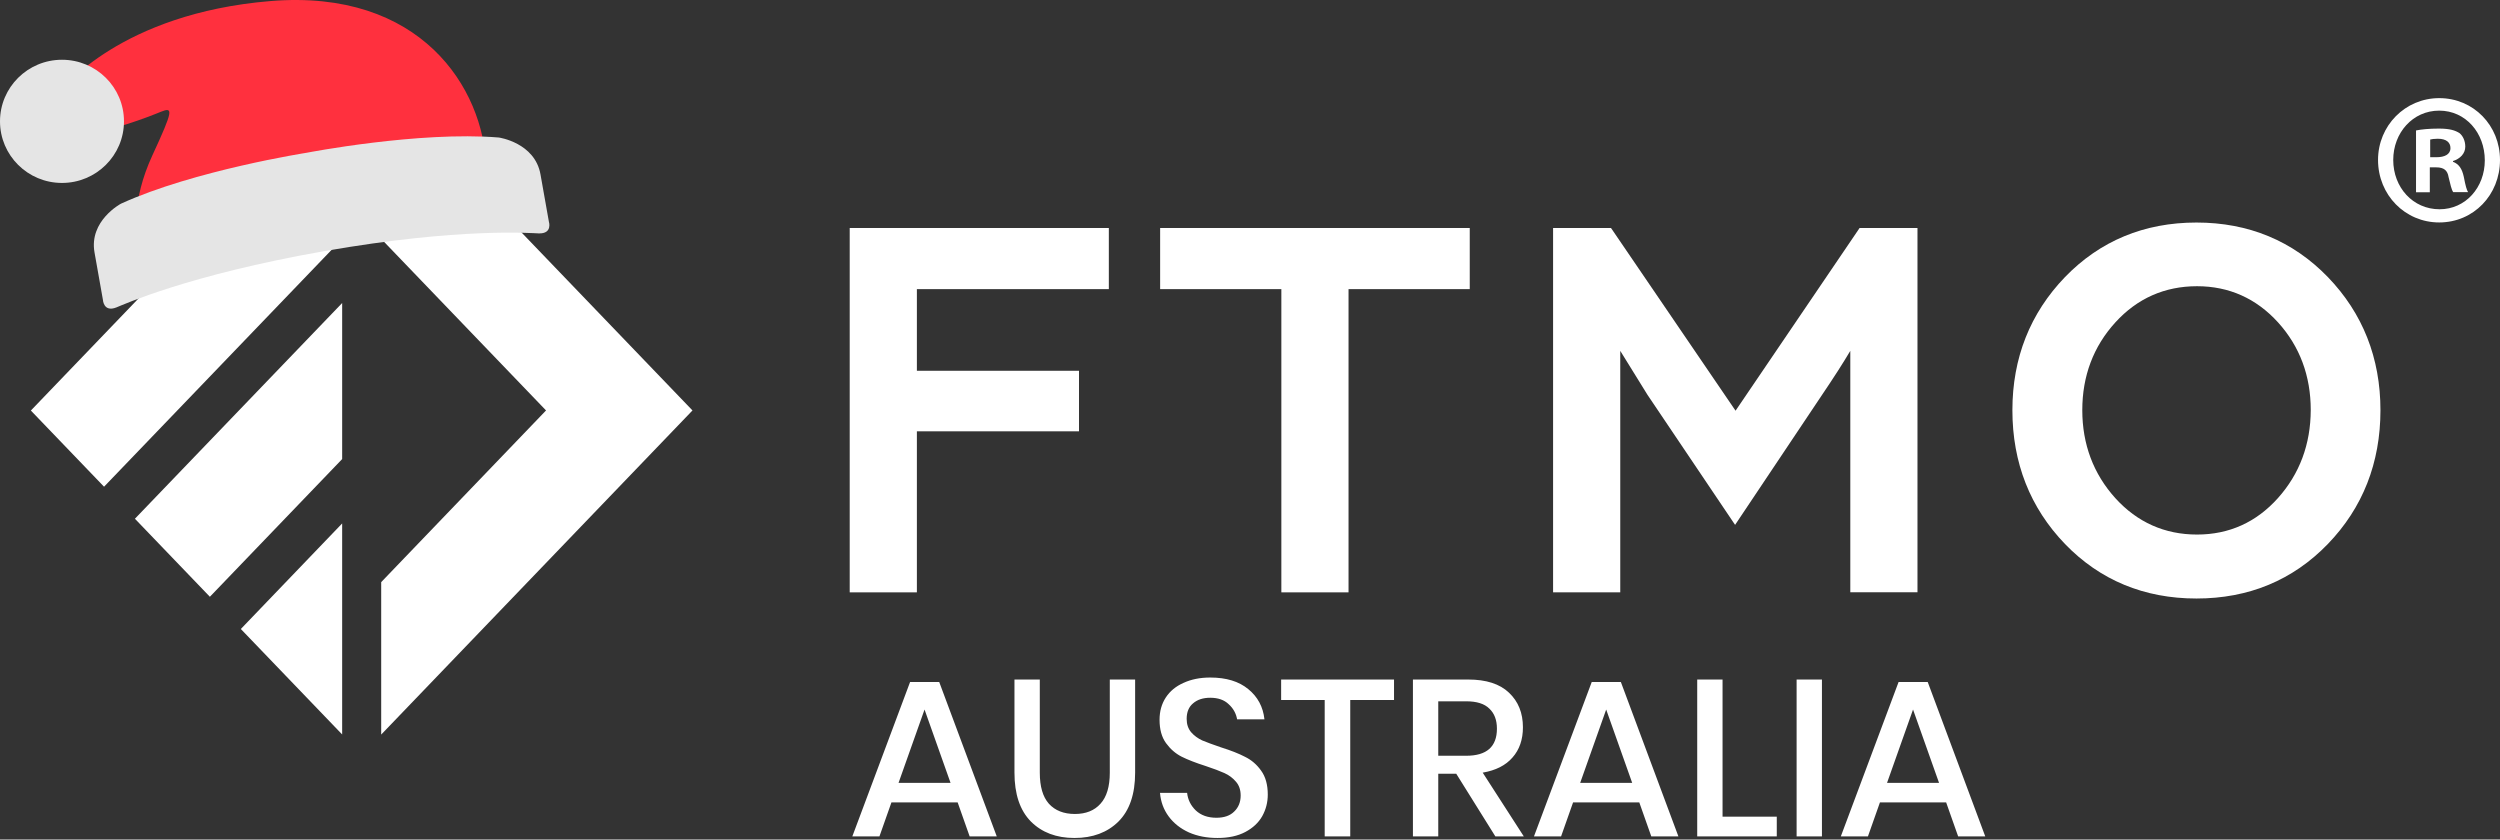
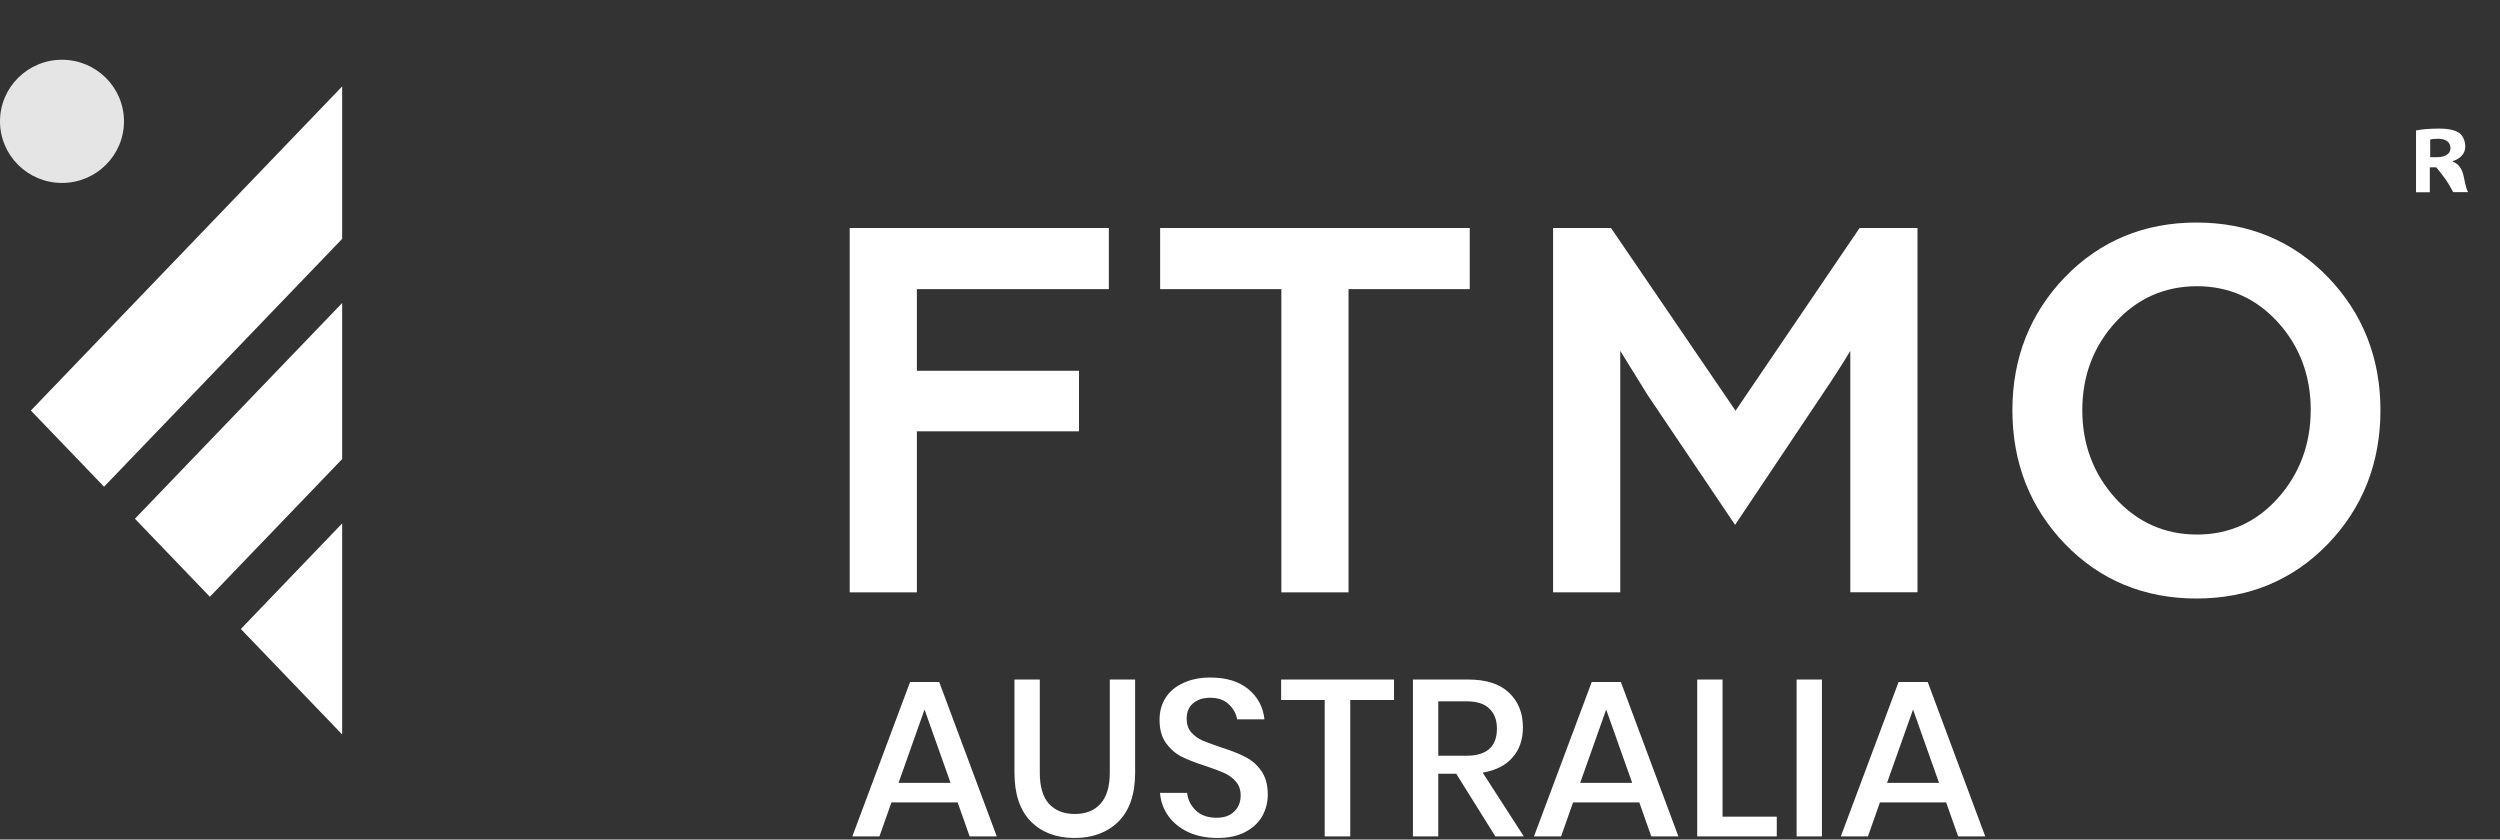
<svg xmlns="http://www.w3.org/2000/svg" width="810" height="272" viewBox="0 0 810 272" fill="none">
  <rect x="0" y="0" width="810" height="272" fill="#333333" stroke="none" />
  <path d="M310.28 259.984H288.824L284.936 271H276.152L294.872 220.96H304.304L322.952 271H314.168L310.28 259.984ZM307.976 253.648L299.552 229.888L291.128 253.648H307.976ZM336.894 220.168V250.336C336.894 254.848 337.878 258.208 339.846 260.416C341.862 262.624 344.67 263.728 348.27 263.728C351.822 263.728 354.582 262.624 356.55 260.416C358.566 258.208 359.574 254.848 359.574 250.336V220.168H367.782V250.336C367.782 257.296 365.982 262.576 362.382 266.176C358.782 269.728 354.03 271.504 348.126 271.504C342.27 271.504 337.566 269.728 334.014 266.176C330.462 262.576 328.686 257.296 328.686 250.336V220.168H336.894ZM410.759 257.464C410.759 259.96 410.159 262.288 408.959 264.448C407.759 266.56 405.935 268.264 403.487 269.56C401.039 270.856 398.039 271.504 394.487 271.504C391.031 271.504 387.935 270.904 385.199 269.704C382.463 268.456 380.279 266.728 378.647 264.52C377.015 262.312 376.079 259.768 375.839 256.888H384.623C384.863 259.096 385.799 260.992 387.431 262.576C389.111 264.16 391.343 264.952 394.127 264.952C396.623 264.952 398.543 264.28 399.887 262.936C401.279 261.592 401.975 259.864 401.975 257.752C401.975 255.928 401.471 254.44 400.463 253.288C399.455 252.088 398.207 251.152 396.719 250.48C395.231 249.808 393.191 249.04 390.599 248.176C387.431 247.168 384.839 246.16 382.823 245.152C380.855 244.144 379.175 242.68 377.783 240.76C376.391 238.84 375.695 236.32 375.695 233.2C375.695 230.464 376.367 228.064 377.711 226C379.055 223.936 380.975 222.352 383.471 221.248C385.967 220.096 388.847 219.52 392.111 219.52C397.295 219.52 401.399 220.768 404.423 223.264C407.495 225.76 409.247 229.024 409.679 233.056H400.823C400.487 231.136 399.575 229.504 398.087 228.16C396.647 226.768 394.655 226.072 392.111 226.072C389.807 226.072 387.959 226.672 386.567 227.872C385.175 229.024 384.479 230.704 384.479 232.912C384.479 234.64 384.959 236.08 385.919 237.232C386.879 238.336 388.079 239.224 389.519 239.896C391.007 240.52 393.023 241.264 395.567 242.128C398.783 243.136 401.399 244.168 403.415 245.224C405.479 246.232 407.207 247.72 408.599 249.688C410.039 251.656 410.759 254.248 410.759 257.464ZM451.664 220.168V226.792H437.48V271H429.2V226.792H415.088V220.168H451.664ZM484.5 271L471.828 250.696H465.996V271H457.788V220.168H475.716C481.524 220.168 485.916 221.584 488.892 224.416C491.916 227.248 493.428 230.992 493.428 235.648C493.428 239.632 492.3 242.896 490.044 245.44C487.836 247.984 484.62 249.616 480.396 250.336L493.716 271H484.5ZM465.996 244.864H475.068C481.692 244.864 485.004 241.936 485.004 236.08C485.004 233.296 484.188 231.136 482.556 229.6C480.972 228.016 478.476 227.224 475.068 227.224H465.996V244.864ZM531.132 259.984H509.676L505.788 271H497.004L515.724 220.96H525.156L543.804 271H535.02L531.132 259.984ZM528.828 253.648L520.404 229.888L511.98 253.648H528.828ZM558.106 264.592H575.674V271H549.898V220.168H558.106V264.592ZM590.309 220.168V271H582.101V220.168H590.309ZM630.553 259.984H609.097L605.209 271H596.425L615.145 220.96H624.577L643.225 271H634.441L630.553 259.984ZM628.249 253.648L619.825 229.888L611.401 253.648H628.249Z" fill="white" />
  <path d="M275.305 191.923H297.069V139.747H349.596V120.13H297.069V93.678H359.262V73.871H275.305V191.923Z" fill="white" />
  <path d="M375.886 93.678H415.159V191.923H436.924V93.678H476.197V73.871H375.886V93.678Z" fill="white" />
  <path d="M562.321 133.071L522.227 74.251L521.953 73.871H503.198V191.923H524.963V113.675L533.778 127.913L561.44 168.983L562.169 170.059L590.256 128.072C594.117 122.376 597.217 117.535 599.497 113.675V191.891H621.262V73.871H602.506L562.321 133.071Z" fill="white" />
  <path d="M754.212 89.758C742.874 78.05 728.557 72.102 711.656 72.102C694.724 72.102 680.407 78.05 669.069 89.758C657.761 101.496 652.016 115.988 652.016 132.916C652.016 149.938 657.761 164.525 669.069 176.264C680.377 187.971 694.724 193.919 711.656 193.919C728.587 193.919 742.904 187.971 754.212 176.264C765.52 164.556 771.265 149.97 771.265 132.916C771.265 115.988 765.52 101.465 754.212 89.758ZM738.041 161.392C731.019 169.239 722.204 173.194 711.838 173.194C701.351 173.194 692.444 169.208 685.362 161.392C678.279 153.545 674.662 143.958 674.662 132.884C674.662 121.841 678.249 112.286 685.362 104.471C692.444 96.687 701.351 92.732 711.838 92.732C722.204 92.732 731.019 96.687 738.071 104.439C745.123 112.223 748.68 121.778 748.68 132.852C748.649 143.958 745.062 153.545 738.041 161.392Z" fill="white" />
  <path d="M33.71 157.696L110.859 77.391V28L10 133.016L33.71 157.696Z" fill="white" />
  <path d="M110.859 237.967V169.591L78.03 203.795L110.859 237.967Z" fill="white" />
  <path d="M110.86 98.178L43.712 168.072L68 193.353L110.86 148.74V98.178Z" fill="white" />
-   <path d="M123.507 28V77.391L176.915 132.984L123.507 188.609V238L224.365 132.984L123.507 28Z" fill="white" />
-   <path d="M790.303 31.794C779.268 31.794 770.483 40.717 770.483 51.823C770.483 63.182 779.268 72.073 790.303 72.073C801.428 72.073 810 63.15 810 51.823C810 40.685 801.458 31.794 790.303 31.794ZM790.424 67.801C781.761 67.801 775.408 60.714 775.408 51.823C775.408 43.026 781.731 35.844 790.303 35.844C798.875 35.844 805.076 43.058 805.076 51.949C805.076 60.714 798.874 67.801 790.424 67.801Z" fill="white" />
-   <path d="M794.769 52.421V52.168C797.109 51.44 798.751 49.732 798.751 47.517C798.751 45.555 797.93 43.973 796.866 43.119C795.468 42.264 793.826 41.663 790.179 41.663C787.017 41.663 784.555 41.916 782.792 42.264V62.293H787.261V54.225H789.358C791.82 54.225 793.006 55.206 793.34 57.389C793.918 59.699 794.282 61.534 794.86 62.261H799.663C799.207 61.534 798.842 60.3 798.265 57.262C797.687 54.604 796.653 53.149 794.769 52.421ZM789.48 50.934H787.382V45.207C787.838 45.081 788.689 44.954 789.844 44.954C792.671 44.954 793.948 46.188 793.948 47.992C793.948 50.08 791.942 50.934 789.48 50.934Z" fill="white" />
-   <path d="M20.084 29.051C20.084 29.051 38.98 4.372 87.621 0.345C136.232 -3.683 156.743 28.385 157.566 54.275L44.1 76.501C44.1 76.501 42.485 65.237 49.342 50.399C56.199 35.562 56.169 34.562 52.024 36.258C47.879 37.954 35.841 42.708 24.229 44.01L20.084 29.051Z" fill="#FF303E" />
-   <path d="M177.834 71.808C177.834 71.808 176.706 65.418 175.121 56.516C173.293 46.19 161.62 44.555 161.62 44.555C135.745 42.435 99.386 49.491 99.386 49.491C99.386 49.491 62.783 55.214 39.194 65.994C39.194 65.994 28.77 71.505 30.629 81.831C32.214 90.733 33.342 97.123 33.342 97.123C33.342 97.123 33.525 101.271 37.7 99.606C39.803 98.788 60.863 89.128 105.024 81.376C149.185 73.655 172.317 75.563 174.572 75.623C179.114 75.744 177.834 71.808 177.834 71.808Z" fill="#E5E5E5" />
+   <path d="M794.769 52.421V52.168C797.109 51.44 798.751 49.732 798.751 47.517C798.751 45.555 797.93 43.973 796.866 43.119C795.468 42.264 793.826 41.663 790.179 41.663C787.017 41.663 784.555 41.916 782.792 42.264V62.293H787.261V54.225H789.358C793.918 59.699 794.282 61.534 794.86 62.261H799.663C799.207 61.534 798.842 60.3 798.265 57.262C797.687 54.604 796.653 53.149 794.769 52.421ZM789.48 50.934H787.382V45.207C787.838 45.081 788.689 44.954 789.844 44.954C792.671 44.954 793.948 46.188 793.948 47.992C793.948 50.08 791.942 50.934 789.48 50.934Z" fill="white" />
  <path d="M20.084 59.272C31.177 59.272 40.169 50.337 40.169 39.316C40.169 28.296 31.177 19.361 20.084 19.361C8.992 19.361 0 28.296 0 39.316C0 50.337 8.992 59.272 20.084 59.272Z" fill="#E5E5E5" />
</svg>